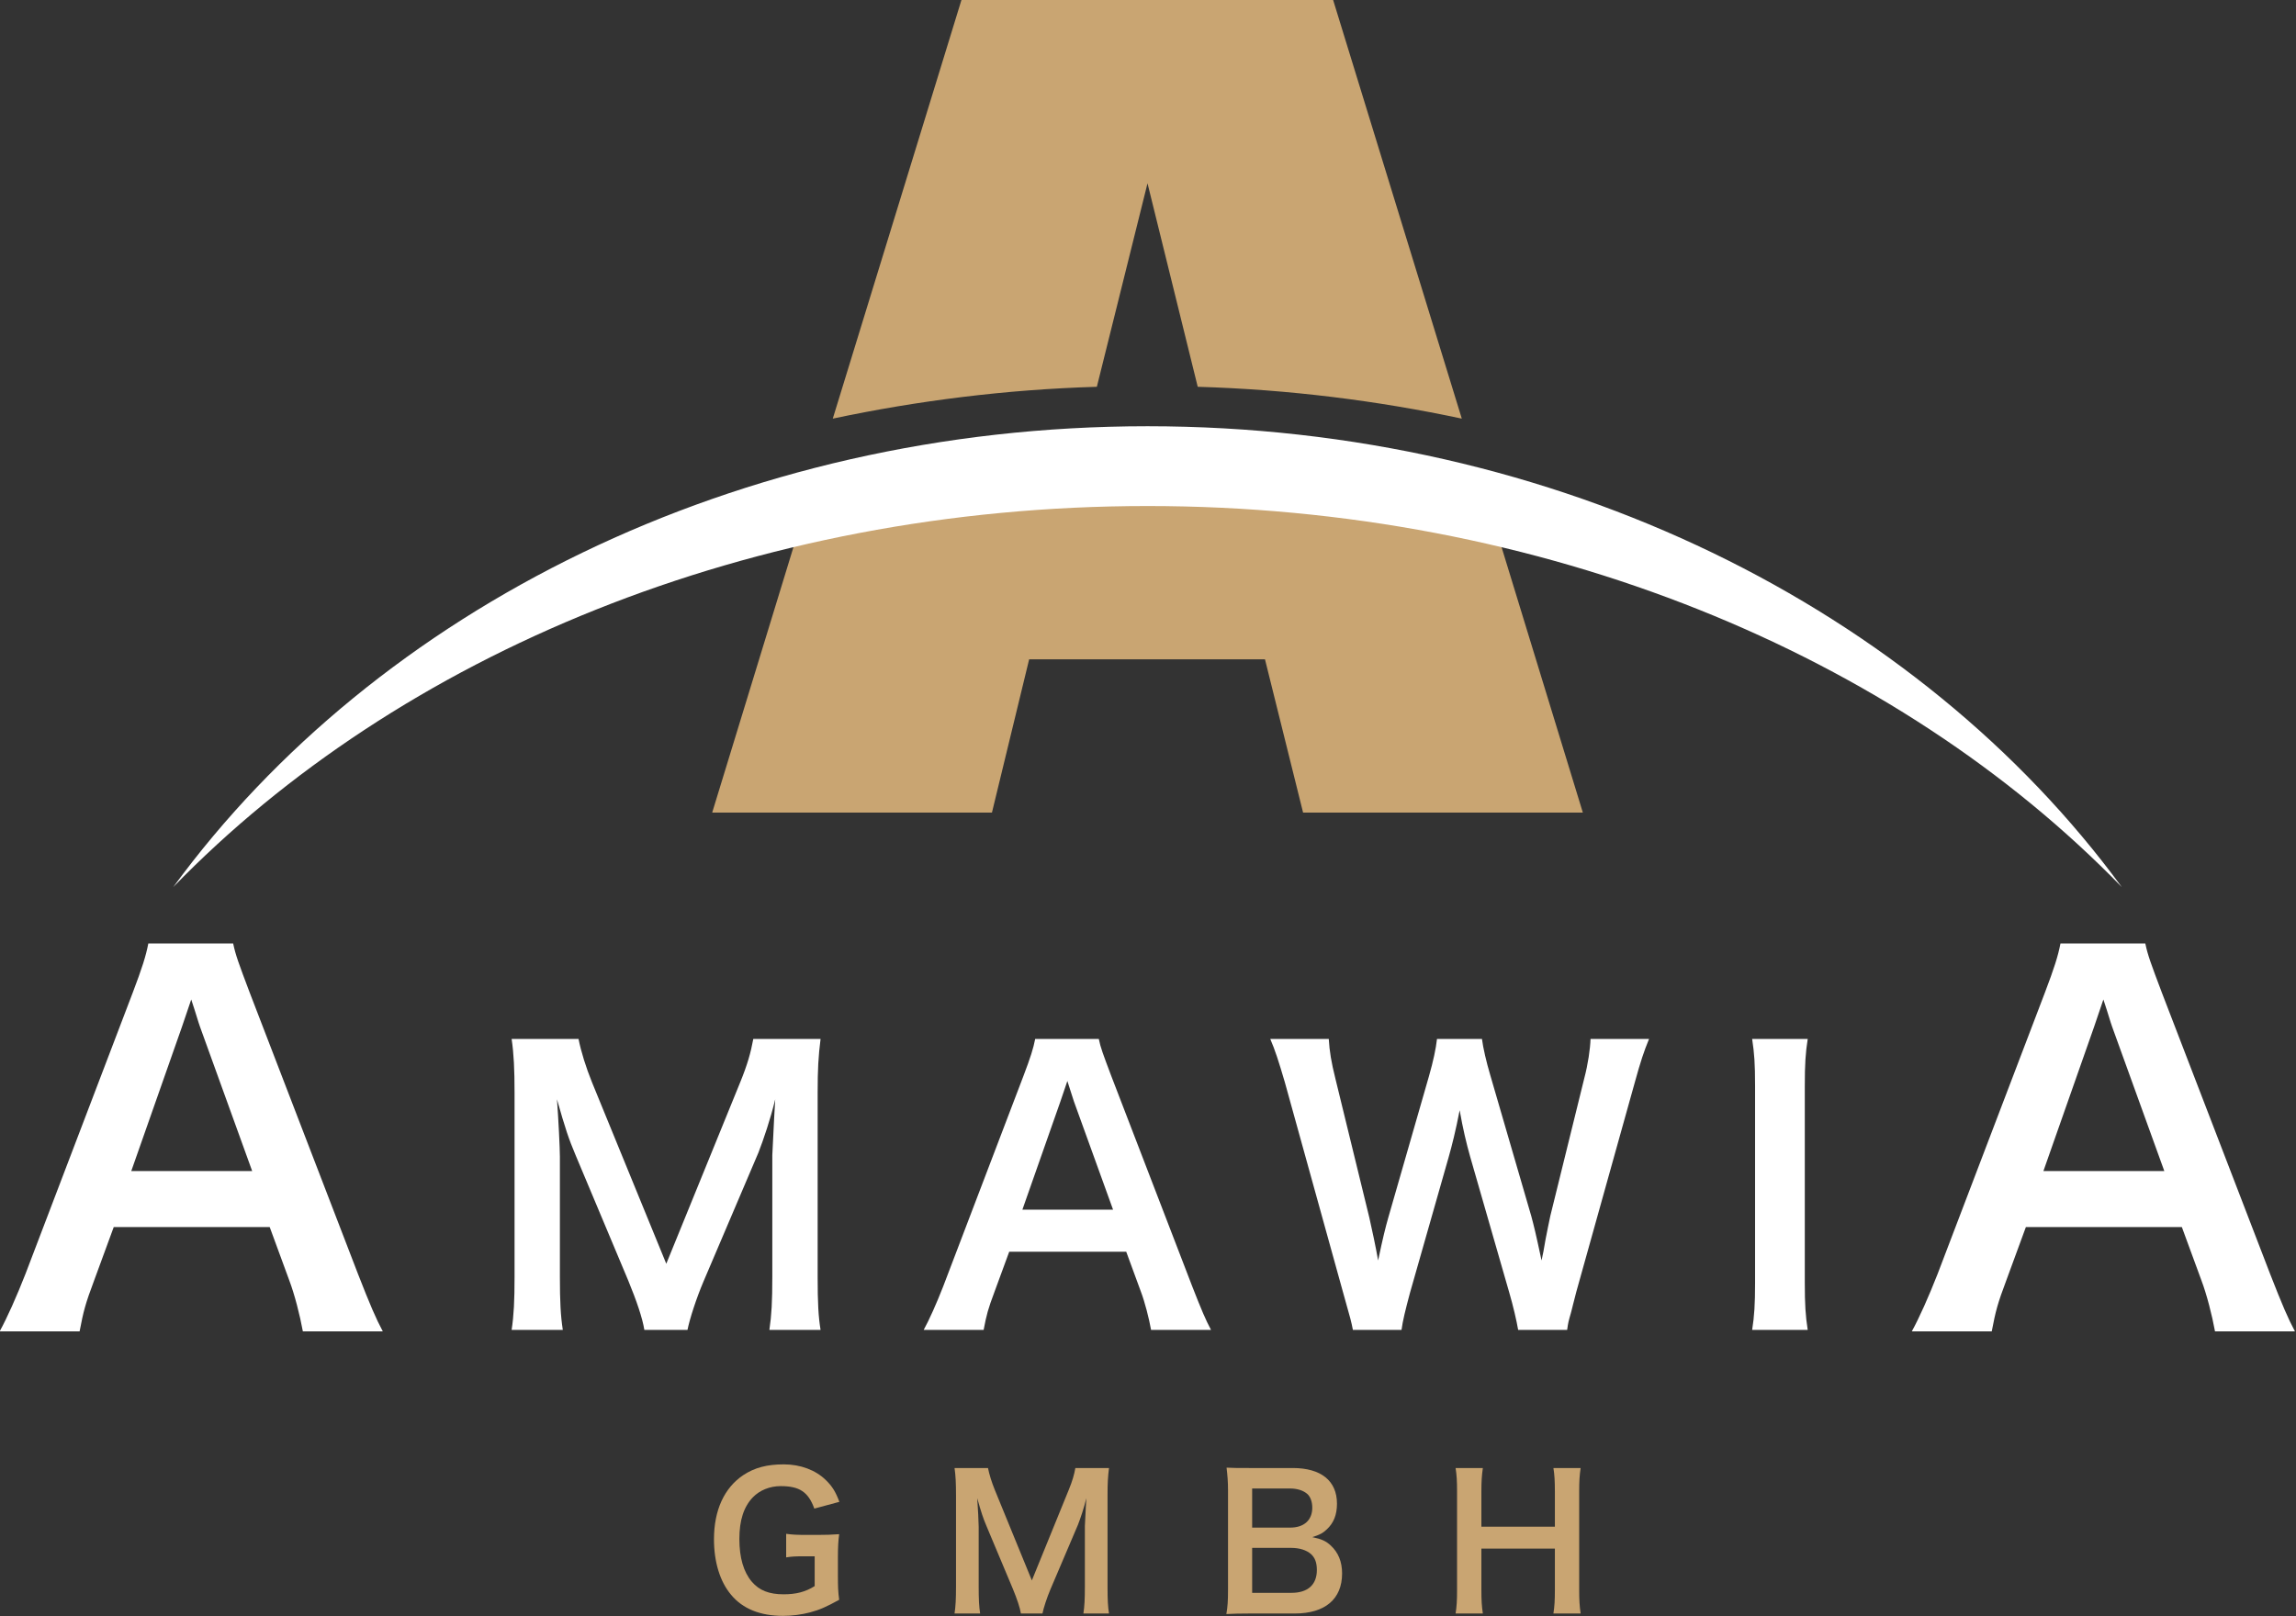
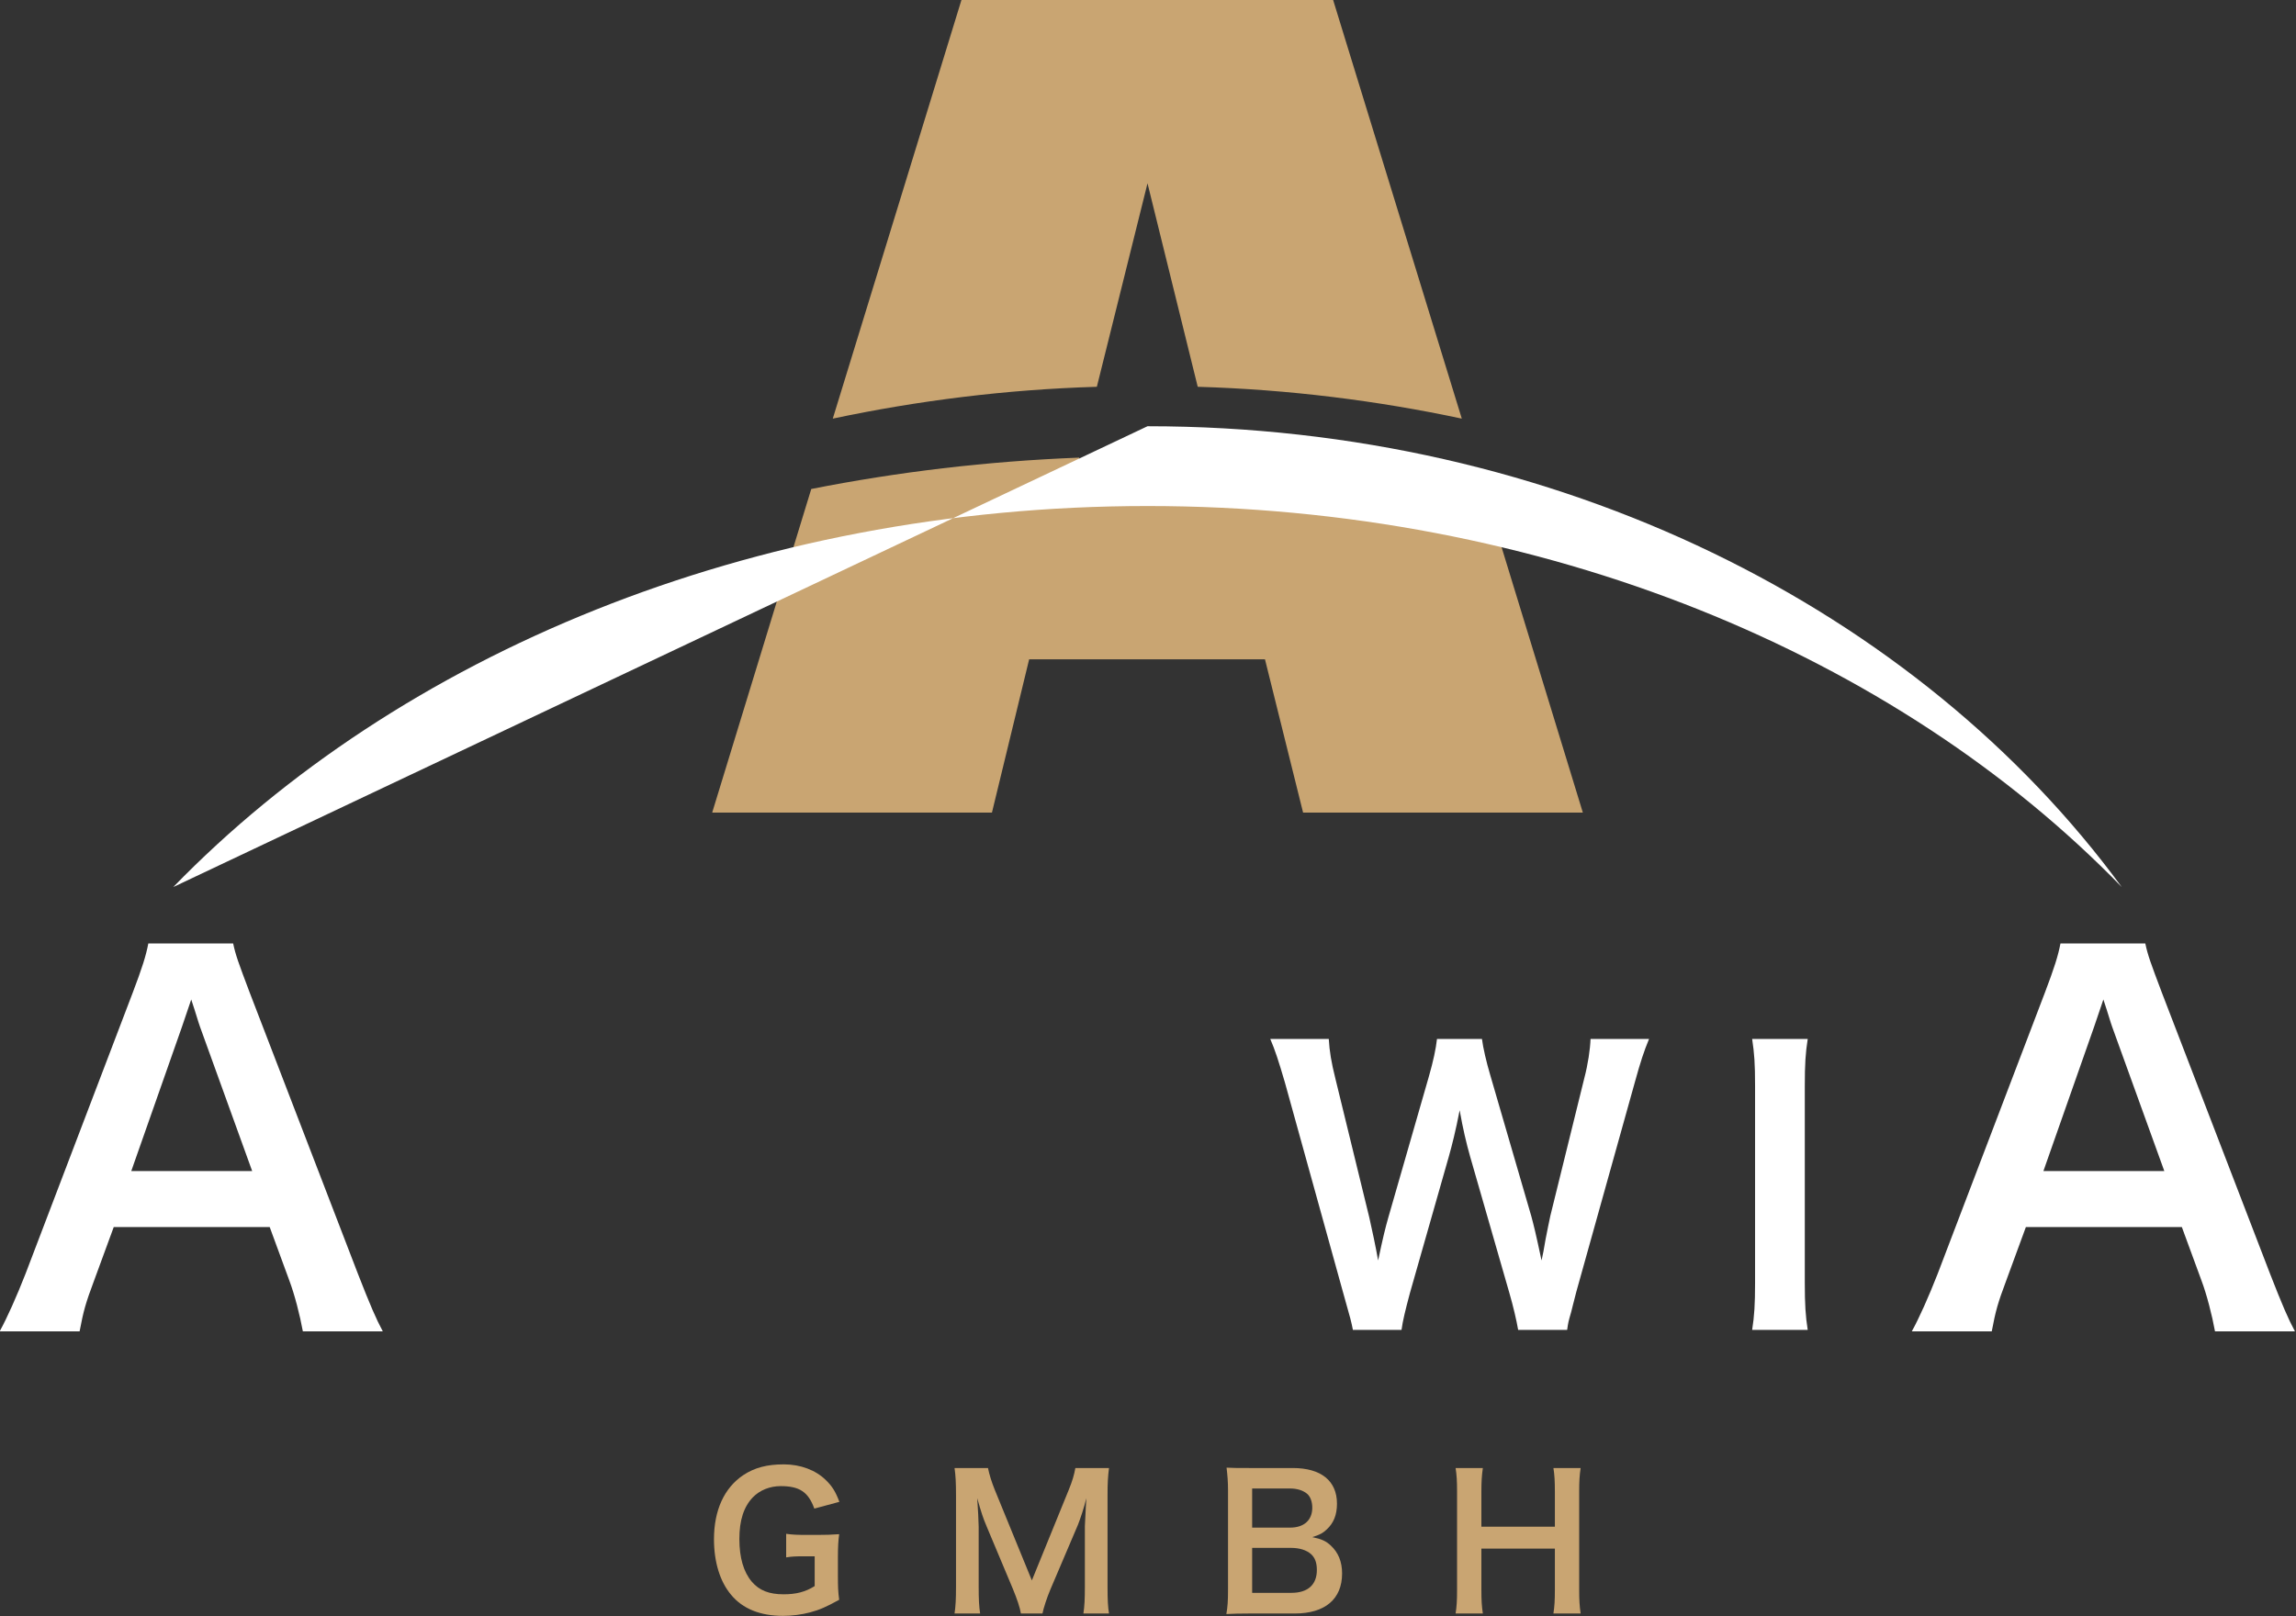
<svg xmlns="http://www.w3.org/2000/svg" width="100%" height="100%" viewBox="0 0 2809 1978" xml:space="preserve" style="fill-rule:evenodd;clip-rule:evenodd;stroke-linejoin:round;stroke-miterlimit:2;">
  <rect x="0" y="0" width="2809" height="1978" fill="#333333" stroke="none" />
  <g transform="matrix(1,0,0,1,-361.621,-251.669)">
    <g transform="matrix(1,0,0,1,-598.885,351.183)">
      <g transform="matrix(3.005,0,0,3.005,-4509.64,-1677.37)">
        <g transform="matrix(1.428,0,0,1.428,1715.23,255.321)">
          <path d="M445.133,420.642L524.893,420.642L496.643,328.354C472.101,323.496 446.539,320.427 420.205,319.405L421.358,324.007L380.197,324.007L381.346,319.405C355.014,320.427 329.451,323.496 304.907,328.354L276.66,420.642L356.421,420.642L367.03,376.926L434.265,376.926L445.133,420.642Z" style="fill:rgb(201,165,114);" />
        </g>
        <g transform="matrix(1.428,0,0,1.428,1715.23,255.321)">
          <path d="M490.381,308.284L453.694,188.896L347.729,188.896L311.044,308.284C335.203,303.171 360.385,299.976 386.331,299.208L400.775,241.176L415.092,299.208C441.17,299.976 466.351,303.171 490.381,308.284Z" style="fill:rgb(201,165,114);" />
        </g>
        <g transform="matrix(1.428,0,0,1.428,1715.23,255.321)">
-           <path d="M400.775,310.457C517.865,310.457 620.633,362.864 678.535,441.863C614.369,375.776 513.773,333.21 400.775,333.21C287.652,333.21 187.182,375.776 123.014,441.863C180.79,362.864 283.563,310.457 400.775,310.457Z" style="fill:white;" />
+           <path d="M400.775,310.457C517.865,310.457 620.633,362.864 678.535,441.863C614.369,375.776 513.773,333.21 400.775,333.21C287.652,333.21 187.182,375.776 123.014,441.863Z" style="fill:white;" />
        </g>
      </g>
      <g transform="matrix(2.982,0,0,2.982,-3236.22,-1876.67)">
        <path d="M1564.41,1142.32C1561.61,1137.12 1559.21,1131.52 1554.21,1118.72L1509.81,1003.32C1505.21,991.118 1504.01,987.918 1503.01,983.118L1468.21,983.118C1467.21,988.318 1465.61,993.318 1461.81,1003.32L1417.81,1118.72C1414.21,1127.92 1410.21,1136.92 1407.21,1142.32L1440.01,1142.32C1441.61,1133.92 1442.41,1130.92 1446.01,1121.32L1454.01,1099.52L1518.01,1099.52L1526.01,1121.32C1528.21,1127.12 1530.41,1135.72 1531.61,1142.32L1564.41,1142.32ZM1510.81,1076.52L1461.21,1076.52L1482.01,1017.32C1482.61,1015.52 1482.61,1015.52 1485.81,1006.12C1488.01,1012.72 1488.61,1015.12 1489.41,1017.32L1510.81,1076.52Z" style="fill:white;fill-rule:nonzero;" />
-         <path d="M1689.41,1141.72C1690.31,1137.22 1693.01,1128.82 1696.01,1121.77L1718.51,1068.97C1720.61,1063.57 1723.46,1055.17 1725.41,1047.07C1725.26,1049.32 1724.81,1056.97 1724.21,1070.02L1724.21,1119.82C1724.21,1130.17 1723.91,1135.57 1723.01,1141.72L1744.01,1141.72C1743.11,1136.17 1742.81,1130.77 1742.81,1119.82L1742.81,1044.52C1742.81,1034.47 1743.11,1029.52 1744.01,1022.32L1716.41,1022.32C1715.36,1028.02 1714.01,1032.82 1711.01,1040.17L1680.71,1114.57L1650.26,1040.17C1647.71,1033.87 1645.76,1027.57 1644.71,1022.32L1617.26,1022.32C1618.16,1028.47 1618.46,1034.77 1618.46,1044.52L1618.46,1119.82C1618.46,1129.87 1618.16,1135.72 1617.26,1141.72L1638.26,1141.72C1637.36,1135.87 1637.06,1130.17 1637.06,1119.82L1637.06,1070.62C1637.06,1067.32 1636.46,1055.02 1635.86,1047.07C1639.31,1059.22 1640.66,1063.27 1643.51,1070.02L1665.11,1121.47C1668.56,1129.87 1670.96,1136.92 1671.71,1141.72L1689.41,1141.72Z" style="fill:white;fill-rule:nonzero;" />
-         <path d="M1904.21,1141.72C1902.11,1137.82 1900.31,1133.62 1896.56,1124.02L1863.26,1037.47C1859.81,1028.32 1858.91,1025.92 1858.16,1022.32L1832.06,1022.32C1831.31,1026.22 1830.11,1029.97 1827.26,1037.47L1794.26,1124.02C1791.56,1130.92 1788.56,1137.67 1786.31,1141.72L1810.91,1141.72C1812.11,1135.42 1812.71,1133.17 1815.41,1125.97L1821.41,1109.62L1869.41,1109.62L1875.41,1125.97C1877.06,1130.32 1878.71,1136.77 1879.61,1141.72L1904.21,1141.72ZM1864.01,1092.37L1826.81,1092.37L1842.41,1047.97C1842.86,1046.62 1842.86,1046.62 1845.26,1039.57C1846.91,1044.52 1847.36,1046.32 1847.96,1047.97L1864.01,1092.37Z" style="fill:white;fill-rule:nonzero;" />
        <path d="M2050.31,1141.72C2050.76,1138.57 2050.76,1138.57 2051.96,1134.37C2052.26,1133.02 2053.01,1130.32 2054.06,1126.12L2078.06,1040.17C2080.46,1031.47 2081.81,1027.42 2083.91,1022.32L2059.91,1022.32C2059.76,1026.52 2058.86,1032.67 2057.36,1038.37L2043.41,1094.92C2043.11,1096.27 2041.91,1102.12 2041.46,1104.52C2040.56,1109.77 2040.56,1109.77 2039.81,1113.22C2037.41,1101.97 2036.66,1098.97 2035.61,1095.07L2018.81,1037.32C2017.16,1031.77 2015.81,1025.92 2015.36,1022.32L1996.91,1022.32C1996.46,1026.37 1995.41,1031.32 1993.61,1037.62L1976.96,1095.52C1975.76,1099.72 1974.71,1103.92 1972.76,1113.22C1971.86,1107.97 1970.21,1100.32 1969.16,1095.67L1955.21,1038.52C1953.56,1031.92 1952.81,1027.42 1952.51,1022.32L1928.51,1022.32C1930.46,1026.82 1931.96,1031.47 1934.51,1040.17L1958.36,1126.27C1961.66,1137.97 1961.66,1137.97 1962.41,1141.72L1982.36,1141.72C1982.81,1138.12 1984.01,1133.32 1985.81,1126.57L2001.71,1070.77C2003.06,1065.97 2004.56,1060.12 2006.21,1051.57C2007.56,1059.22 2008.91,1064.92 2010.56,1070.77L2026.61,1126.57C2028.11,1131.67 2029.61,1138.12 2030.21,1141.72L2050.31,1141.72Z" style="fill:white;fill-rule:nonzero;" />
        <path d="M2126.21,1022.32C2127.11,1028.32 2127.41,1032.37 2127.41,1041.67L2127.41,1122.37C2127.41,1131.22 2127.11,1136.02 2126.21,1141.72L2149.01,1141.72C2148.11,1136.02 2147.81,1131.22 2147.81,1122.37L2147.81,1041.67C2147.81,1032.67 2148.11,1028.02 2149.01,1022.32L2126.21,1022.32Z" style="fill:white;fill-rule:nonzero;" />
        <path d="M2348.91,1142.32C2346.11,1137.12 2343.71,1131.52 2338.71,1118.72L2294.31,1003.32C2289.71,991.118 2288.51,987.918 2287.51,983.118L2252.71,983.118C2251.71,988.318 2250.11,993.318 2246.31,1003.32L2202.31,1118.72C2198.71,1127.92 2194.71,1136.92 2191.71,1142.32L2224.51,1142.32C2226.11,1133.92 2226.91,1130.92 2230.51,1121.32L2238.51,1099.52L2302.51,1099.52L2310.51,1121.32C2312.71,1127.12 2314.91,1135.72 2316.11,1142.32L2348.91,1142.32ZM2295.31,1076.52L2245.71,1076.52L2266.51,1017.32C2267.11,1015.52 2267.11,1015.52 2270.31,1006.12C2272.51,1012.72 2273.11,1015.12 2273.91,1017.32L2295.31,1076.52Z" style="fill:white;fill-rule:nonzero;" />
      </g>
      <g transform="matrix(2.982,0,0,2.982,-3233.31,-1234.72)">
        <path d="M1750.15,1019.57C1750.15,1015.37 1750.3,1013.04 1750.67,1010.27C1747.45,1010.49 1745.27,1010.57 1741.82,1010.57L1737.92,1010.57C1733.27,1010.57 1731.62,1010.49 1728.92,1010.12L1728.92,1019.79C1731.17,1019.42 1732.75,1019.34 1736.57,1019.34L1740.62,1019.34L1740.62,1031.57C1736.8,1033.97 1732.97,1034.94 1727.87,1034.94C1721.95,1034.94 1717.9,1033.37 1714.82,1029.77C1711.45,1025.79 1709.72,1019.94 1709.72,1012.22C1709.72,1004.57 1711.52,999.018 1715.27,995.118C1718.12,992.193 1722.25,990.543 1726.67,990.543C1734.4,990.543 1738,992.943 1740.47,999.768L1750.75,996.993C1749.17,992.793 1747.82,990.618 1745.2,988.068C1741,983.943 1734.77,981.618 1727.95,981.618C1721.05,981.618 1715.95,982.968 1711.3,986.043C1703.5,991.293 1699.3,1000.44 1699.3,1012.37C1699.3,1021.67 1701.77,1029.77 1706.35,1035.17C1711.07,1040.87 1718.27,1043.79 1727.65,1043.79C1731.32,1043.79 1735.3,1043.27 1738.67,1042.37C1742.65,1041.32 1745.35,1040.12 1750.67,1037.19C1750.22,1033.89 1750.15,1031.87 1750.15,1027.44L1750.15,1019.57Z" style="fill:rgb(201,165,114);fill-rule:nonzero;" />
        <path d="M1834.07,1042.82C1834.52,1040.57 1835.87,1036.37 1837.37,1032.84L1848.62,1006.44C1849.67,1003.74 1851.1,999.543 1852.07,995.493C1852,996.618 1851.77,1000.44 1851.47,1006.97L1851.47,1031.87C1851.47,1037.04 1851.32,1039.74 1850.87,1042.82L1861.37,1042.82C1860.92,1040.04 1860.77,1037.34 1860.77,1031.87L1860.77,994.218C1860.77,989.193 1860.92,986.718 1861.37,983.118L1847.57,983.118C1847.05,985.968 1846.37,988.368 1844.87,992.043L1829.72,1029.24L1814.5,992.043C1813.22,988.893 1812.25,985.743 1811.72,983.118L1798,983.118C1798.45,986.193 1798.6,989.343 1798.6,994.218L1798.6,1031.87C1798.6,1036.89 1798.45,1039.82 1798,1042.82L1808.5,1042.82C1808.05,1039.89 1807.9,1037.04 1807.9,1031.87L1807.9,1007.27C1807.9,1005.62 1807.6,999.468 1807.3,995.493C1809.02,1001.57 1809.7,1003.59 1811.12,1006.97L1821.92,1032.69C1823.65,1036.89 1824.85,1040.42 1825.22,1042.82L1834.07,1042.82Z" style="fill:rgb(201,165,114);fill-rule:nonzero;" />
        <path d="M1937.57,1042.82C1950.02,1042.82 1957,1036.89 1957,1026.39C1957,1021.52 1955.42,1017.77 1952.35,1014.92C1950.32,1013.04 1948.6,1012.29 1944.77,1011.47C1947.7,1010.57 1949.05,1009.89 1950.7,1008.32C1953.55,1005.69 1954.9,1002.32 1954.9,997.743C1954.9,988.368 1948.37,983.118 1936.75,983.118L1919.05,983.118C1913.95,983.118 1912.75,983.118 1909.6,982.968C1909.97,986.043 1910.2,988.743 1910.2,992.193L1910.2,1032.92C1910.2,1037.72 1910.05,1039.89 1909.52,1043.04C1912.6,1042.89 1914.77,1042.82 1919.12,1042.82L1937.57,1042.82ZM1920.1,1007.57L1920.1,991.518L1935.62,991.518C1938.62,991.518 1941.17,992.343 1942.82,993.843C1944.02,994.968 1944.77,996.993 1944.77,999.393C1944.77,1004.49 1941.4,1007.57 1935.7,1007.57L1920.1,1007.57ZM1920.1,1015.89L1936.07,1015.89C1939.52,1015.89 1942.37,1016.79 1944.25,1018.44C1945.9,1019.94 1946.65,1021.97 1946.65,1024.97C1946.65,1031.04 1942.9,1034.34 1936.22,1034.34L1920.1,1034.34L1920.1,1015.89Z" style="fill:rgb(201,165,114);fill-rule:nonzero;" />
        <path d="M2043.7,983.118C2044.15,985.818 2044.3,988.518 2044.3,992.793L2044.3,1007.19L2014.15,1007.19L2014.15,992.718C2014.15,988.743 2014.3,986.268 2014.75,983.118L2003.57,983.118C2004.02,986.043 2004.17,988.368 2004.17,992.793L2004.17,1033.14C2004.17,1037.57 2004.02,1039.97 2003.57,1042.82L2014.75,1042.82C2014.3,1039.74 2014.15,1037.49 2014.15,1033.14L2014.15,1016.19L2044.3,1016.19L2044.3,1033.14C2044.3,1037.57 2044.15,1039.89 2043.7,1042.82L2054.87,1042.82C2054.42,1039.67 2054.27,1037.49 2054.27,1033.14L2054.27,992.718C2054.27,988.443 2054.42,986.193 2054.87,983.118L2043.7,983.118Z" style="fill:rgb(201,165,114);fill-rule:nonzero;" />
      </g>
    </g>
  </g>
</svg>